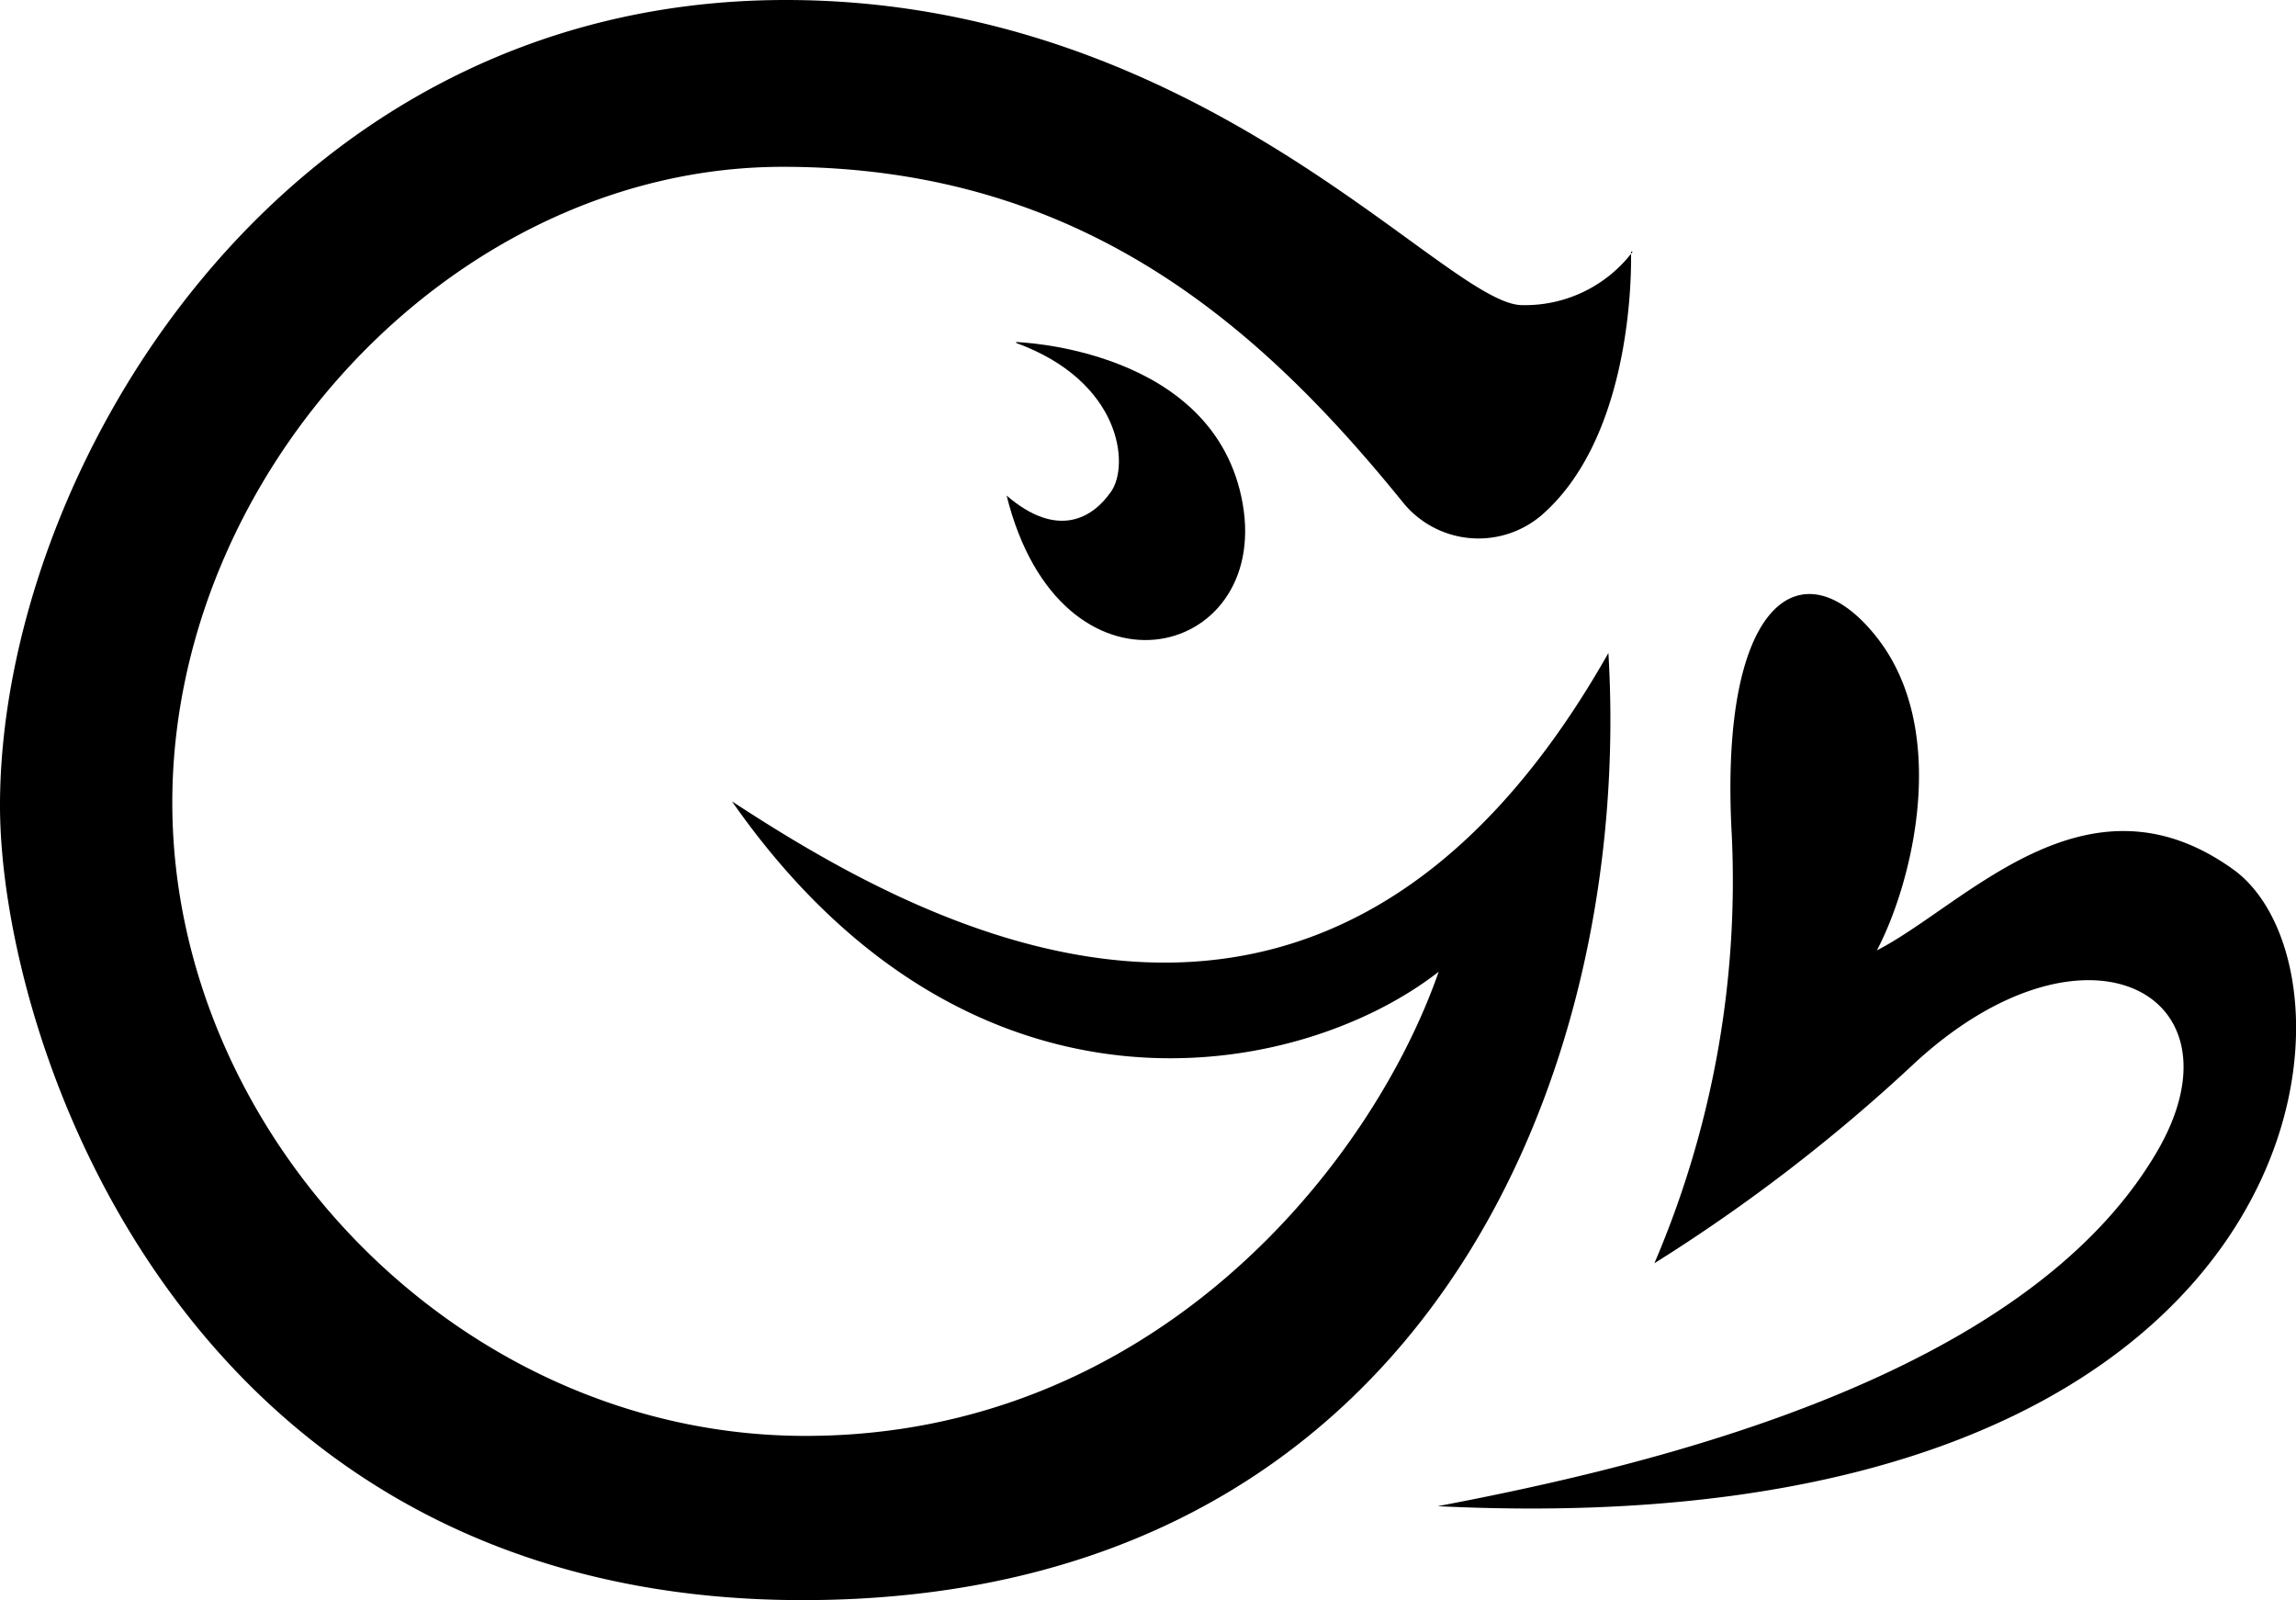
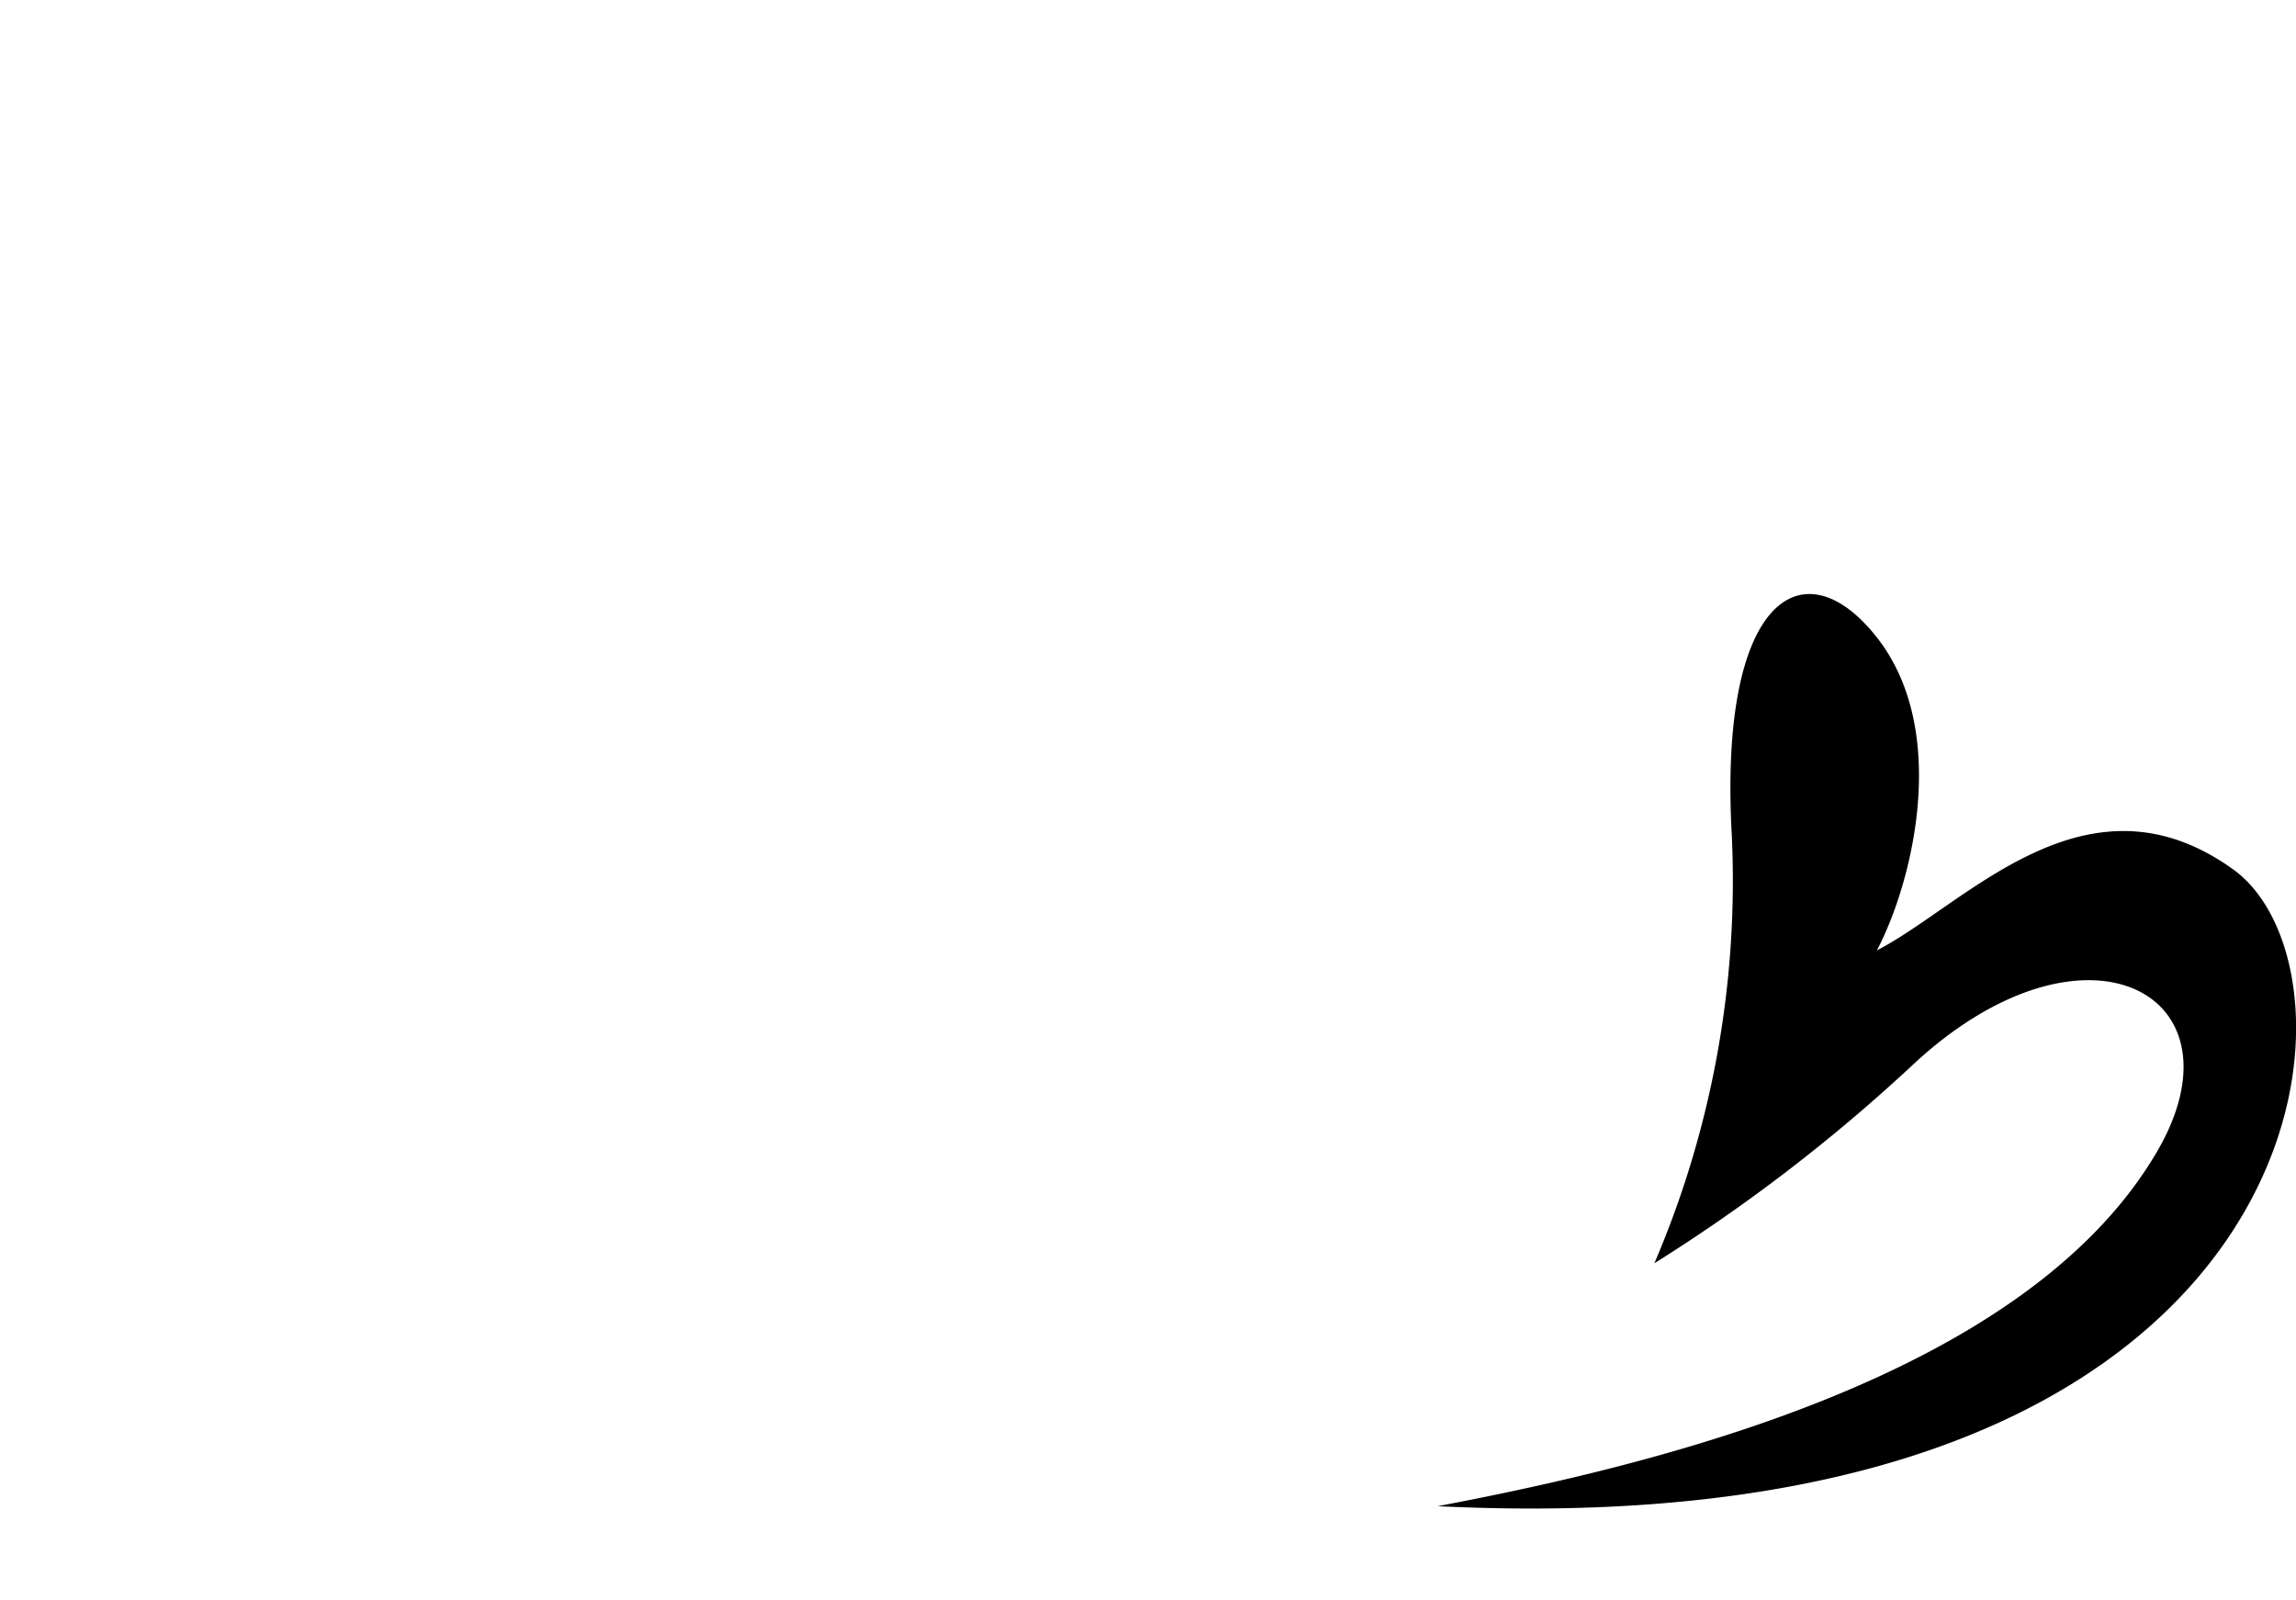
<svg xmlns="http://www.w3.org/2000/svg" viewBox="0 0 70.89 49.4">
  <g id="Layer_2" data-name="Layer 2">
    <g id="Layer_1-2" data-name="Layer 1">
-       <path d="M50.36,7.77V8c0,1.13-.17,5.67-2.78,7.92a3,3,0,0,1-4.28-.43C38.89,10.05,33.37,5.15,24.17,5.15c-10.12,0-18.85,9.42-18.85,19.63s8.82,19.55,19.55,19.55S42.33,36,44.42,30C40.14,33.34,30,35.34,22.6,24.74c5.68,3.71,18.24,11,27.06-4.58C50.44,33.25,43.9,49.4,24.78,49.4S0,32.12,0,24.87C0,14.66,8.55,0,24.26,0,37.18,0,44.62,9.42,47,9.42a4.17,4.17,0,0,0,3.41-1.65" />
-       <path d="M31.37,10.56s6.16.17,7,5-5.63,6.42-7.29-.26c1.57,1.35,2.66.7,3.23-.13s.3-3.4-2.93-4.58" />
      <path d="M51.08,39a30,30,0,0,0,2.39-13.21c-.41-7.33,2.21-9,4.48-6.11s1.1,7.57,0,9.66c2.73-1.4,6.46-5.76,11-2.5s2.9,21-24.56,19.66c6.75-1.28,18.09-4,22.17-10.88,2.91-4.88-2.09-7.68-7.39-2.85A52.74,52.74,0,0,1,51.08,39" />
    </g>
  </g>
</svg>